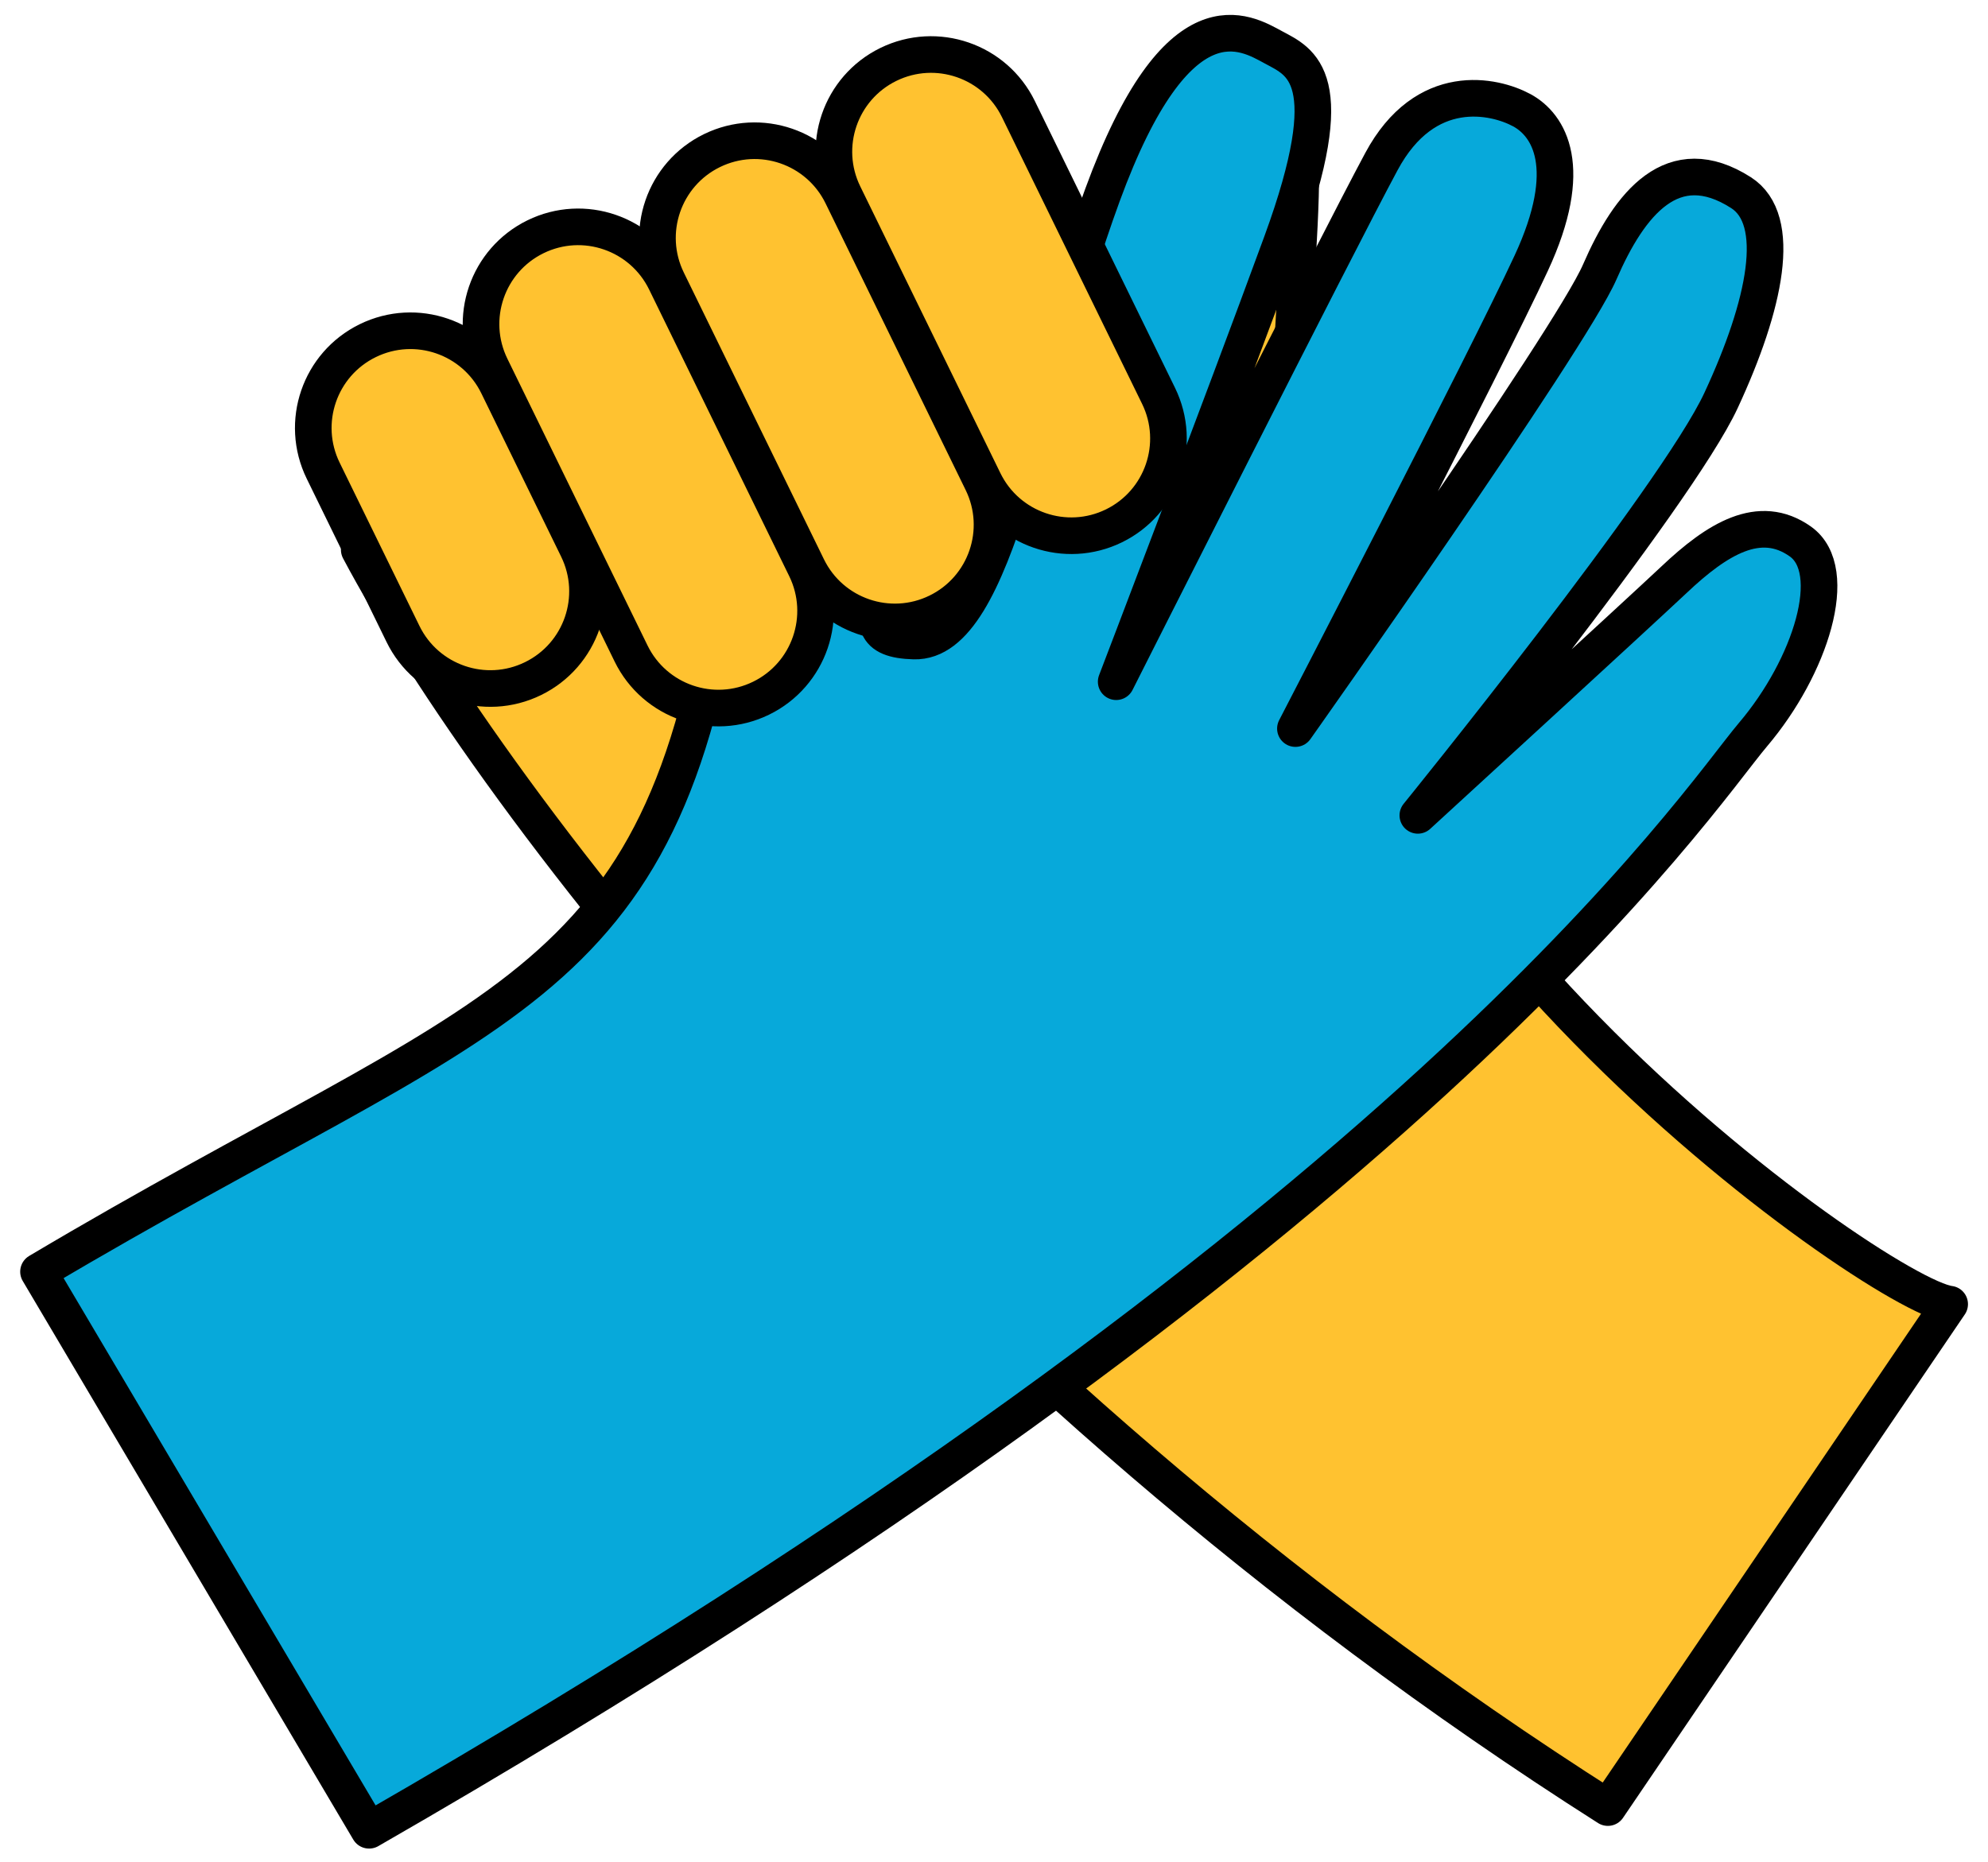
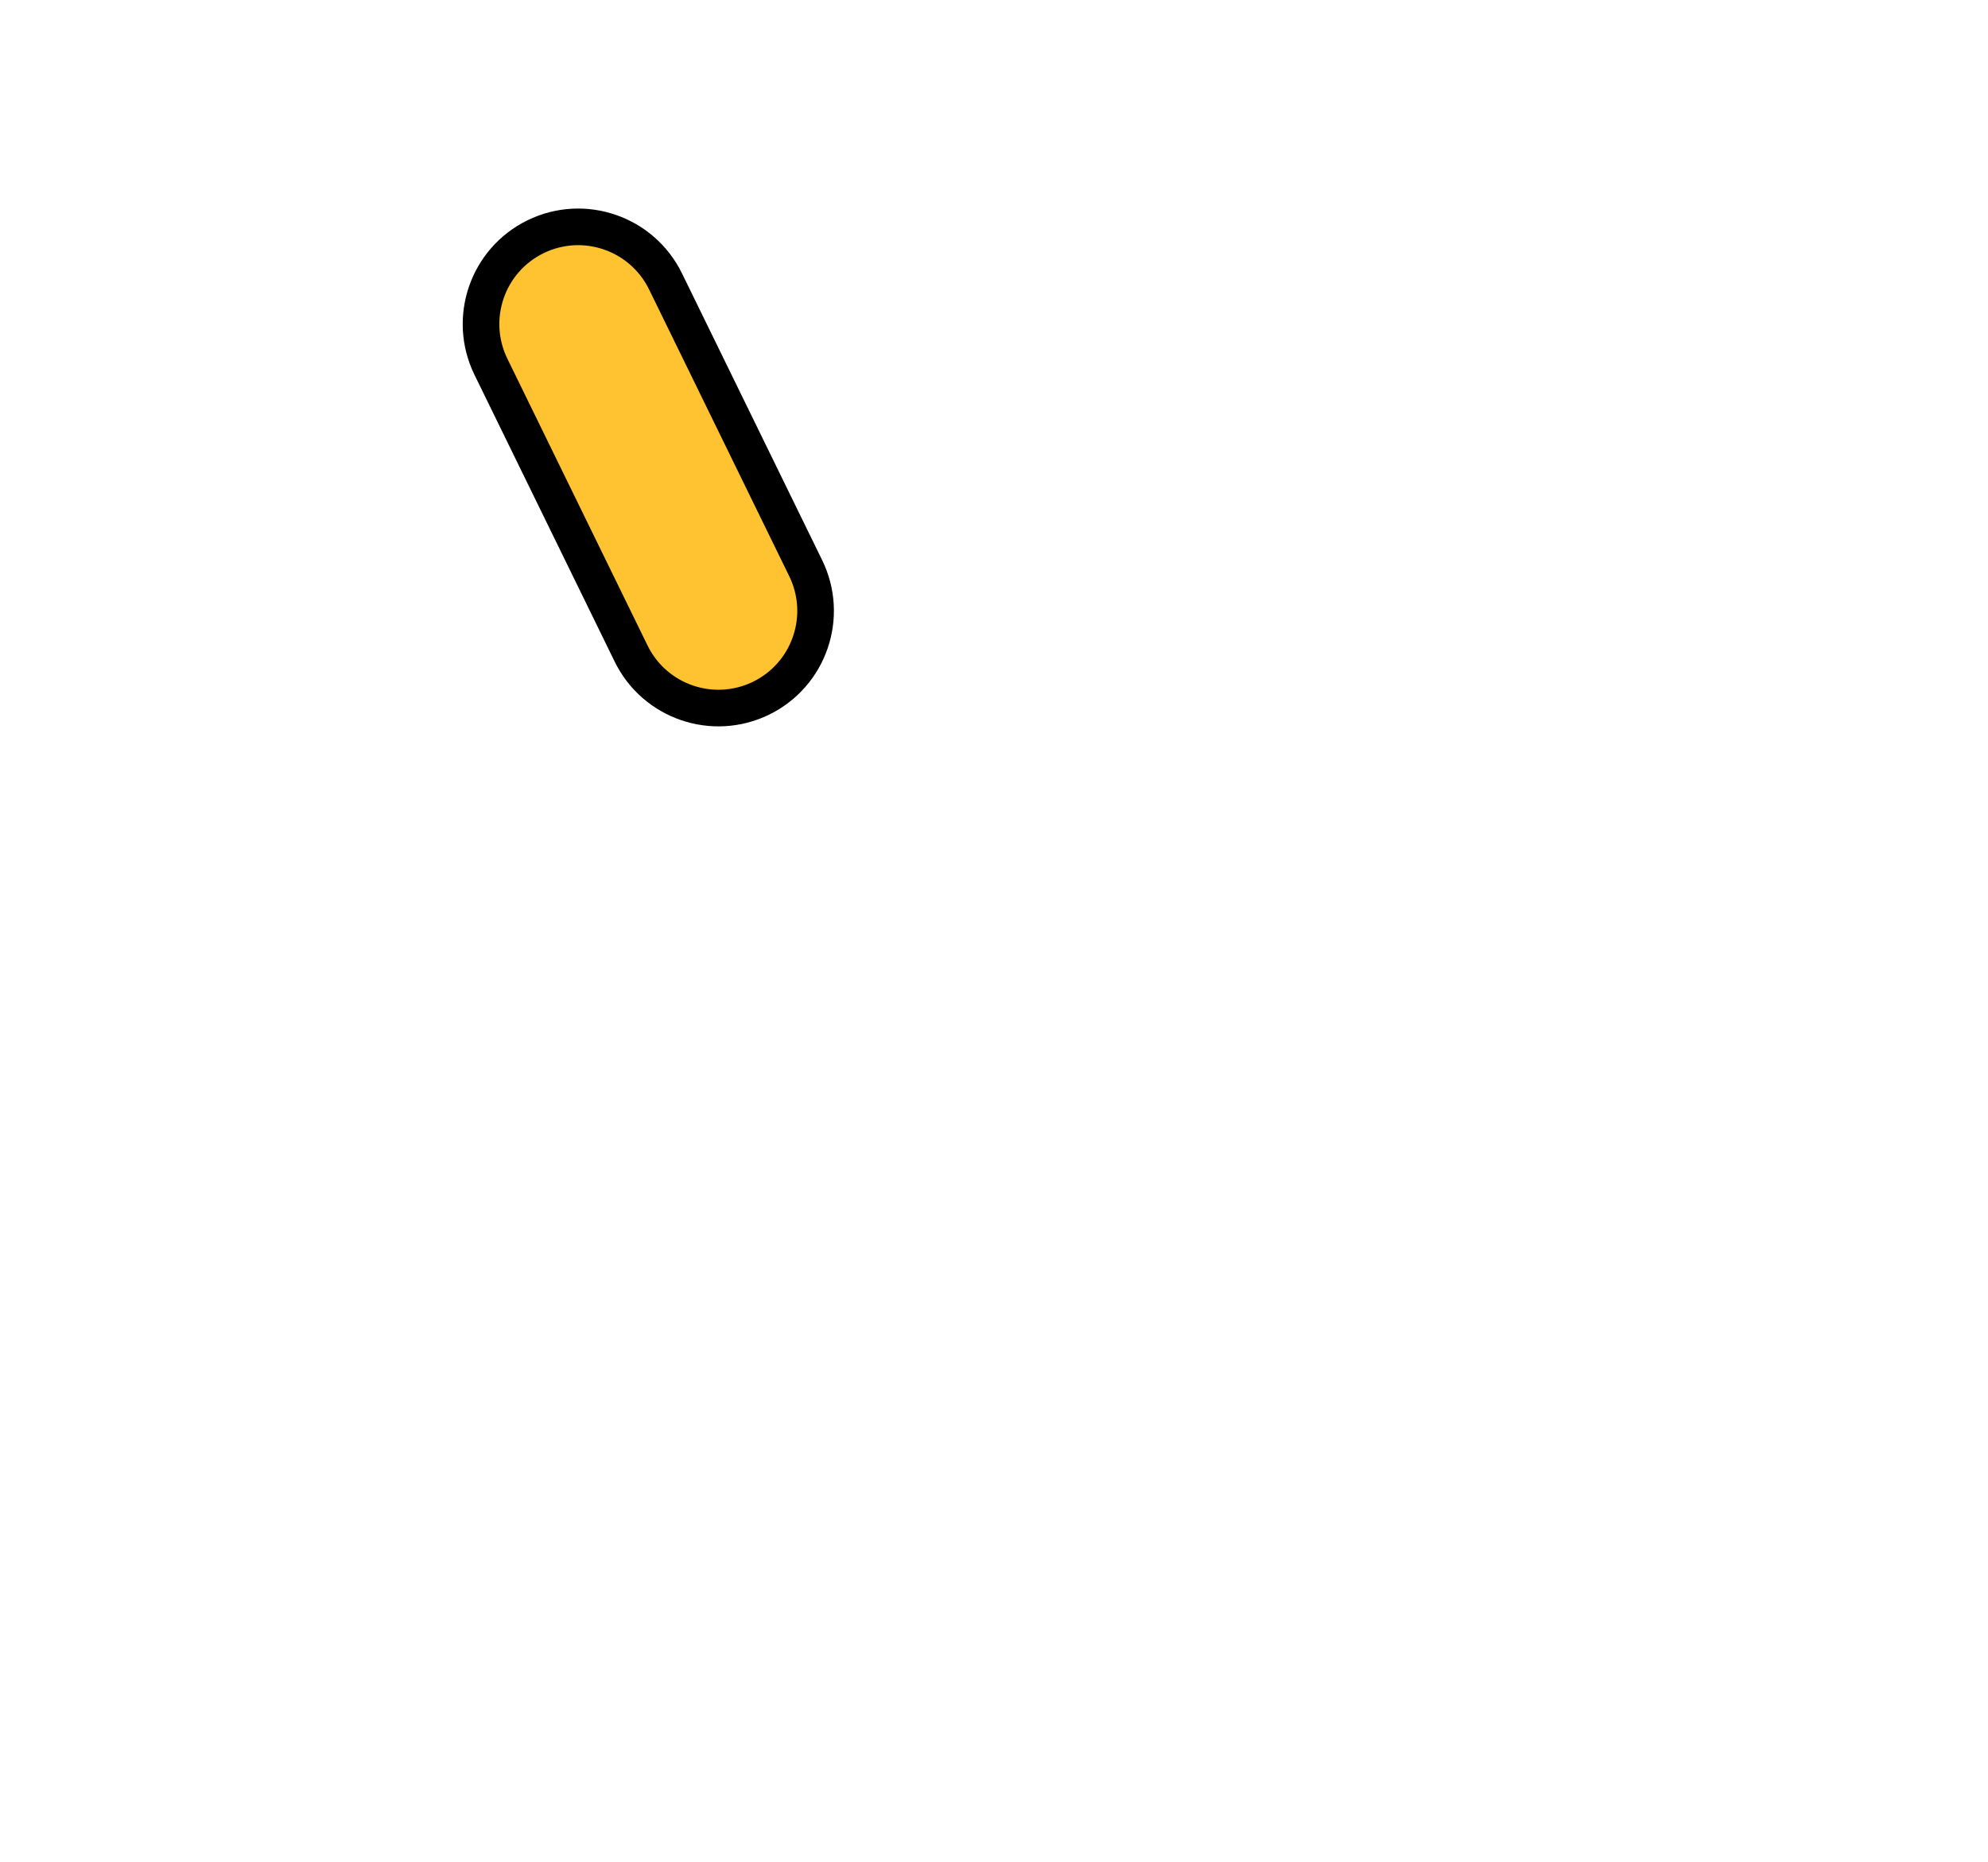
<svg xmlns="http://www.w3.org/2000/svg" width="95" height="89" viewBox="0 0 95 89" fill="none">
-   <path d="M93.168 62.333C89.749 61.924 60.801 41.591 61.572 20.806C62.087 6.867 63.421 4.278 58.899 2.707C55.763 1.623 54.685 6.814 54.157 10.263C52.77 19.343 56.03 23.13 52.095 22.531C49.196 22.093 48.799 15.656 48.082 8.171L40.389 12.675C41.391 18.134 42.25 22.709 42.25 22.709C42.25 22.709 40.981 18.418 39.441 13.232L31.706 17.76C32.696 21.02 33.419 23.379 33.419 23.379C33.419 23.379 32.577 21.097 31.427 17.926L24.925 21.731C26.081 24.481 26.917 26.419 26.917 26.419C26.917 26.419 25.785 24.475 24.362 22.063L17.167 26.277C23.426 38.088 44.153 65.611 76.834 86.395L93.168 62.333Z" fill="#FFC230" stroke="black" stroke-width="1.75" stroke-linejoin="round" />
-   <path d="M17.635 87.479L1.84 60.781C23.77 47.754 31.706 47.831 34.669 27.243C36.661 13.434 35.807 10.649 40.537 9.914C43.815 9.404 43.945 14.708 43.844 18.199C43.584 27.379 39.695 30.526 43.678 30.639C47.655 30.751 49.078 19.177 52.681 9.327C56.285 -0.523 59.545 1.557 60.855 2.263C62.164 2.968 64.132 3.685 61.252 11.567C58.365 19.45 53.339 32.583 53.339 32.583C53.339 32.583 63.901 11.644 66.011 7.727C68.115 3.804 71.416 4.562 72.72 5.267C74.024 5.973 75.299 8 73.171 12.581C71.049 17.168 61.904 34.823 61.904 34.823C61.904 34.823 75.026 16.273 76.448 12.995C77.871 9.718 79.939 7.122 83.199 9.209C85.214 10.501 84.373 14.554 82.245 19.135C80.123 23.722 67.754 38.971 67.754 38.971C67.754 38.971 78.262 29.341 80.005 27.699C82.049 25.767 84.082 24.499 86.032 25.88C87.982 27.261 86.524 31.865 83.774 35.107C81.024 38.349 67.807 58.641 17.641 87.479H17.635Z" fill="#07A9DA" stroke="black" stroke-width="1.75" stroke-linejoin="round" />
-   <path d="M48.666 5.214C47.54 2.909 44.758 1.952 42.454 3.078C40.15 4.204 39.195 6.986 40.322 9.291L47.019 22.997C48.146 25.303 50.927 26.259 53.231 25.134C55.536 24.008 56.49 21.226 55.364 18.921L48.666 5.214Z" fill="#FFC230" stroke="black" stroke-width="1.75" stroke-linejoin="round" />
-   <path d="M40.236 9.334C39.109 7.029 36.328 6.072 34.023 7.198C31.719 8.324 30.764 11.105 31.891 13.411L38.588 27.117C39.715 29.423 42.496 30.379 44.801 29.253C47.105 28.128 48.06 25.346 46.933 23.04L40.236 9.334Z" fill="#FFC230" stroke="black" stroke-width="1.75" stroke-linejoin="round" />
  <path d="M31.804 13.451C30.677 11.146 27.896 10.189 25.592 11.315C23.288 12.441 22.333 15.223 23.459 17.528L30.157 31.234C31.283 33.54 34.065 34.496 36.369 33.371C38.673 32.245 39.628 29.463 38.502 27.157L31.804 13.451Z" fill="#FFC230" stroke="black" stroke-width="1.75" stroke-linejoin="round" />
-   <path d="M23.788 18.417C22.661 16.111 19.88 15.155 17.576 16.281C15.271 17.407 14.317 20.188 15.443 22.494L19.258 30.3C20.384 32.606 23.166 33.562 25.47 32.436C27.774 31.311 28.729 28.529 27.602 26.223L23.788 18.417Z" fill="#FFC230" stroke="black" stroke-width="1.75" stroke-linejoin="round" />
</svg>